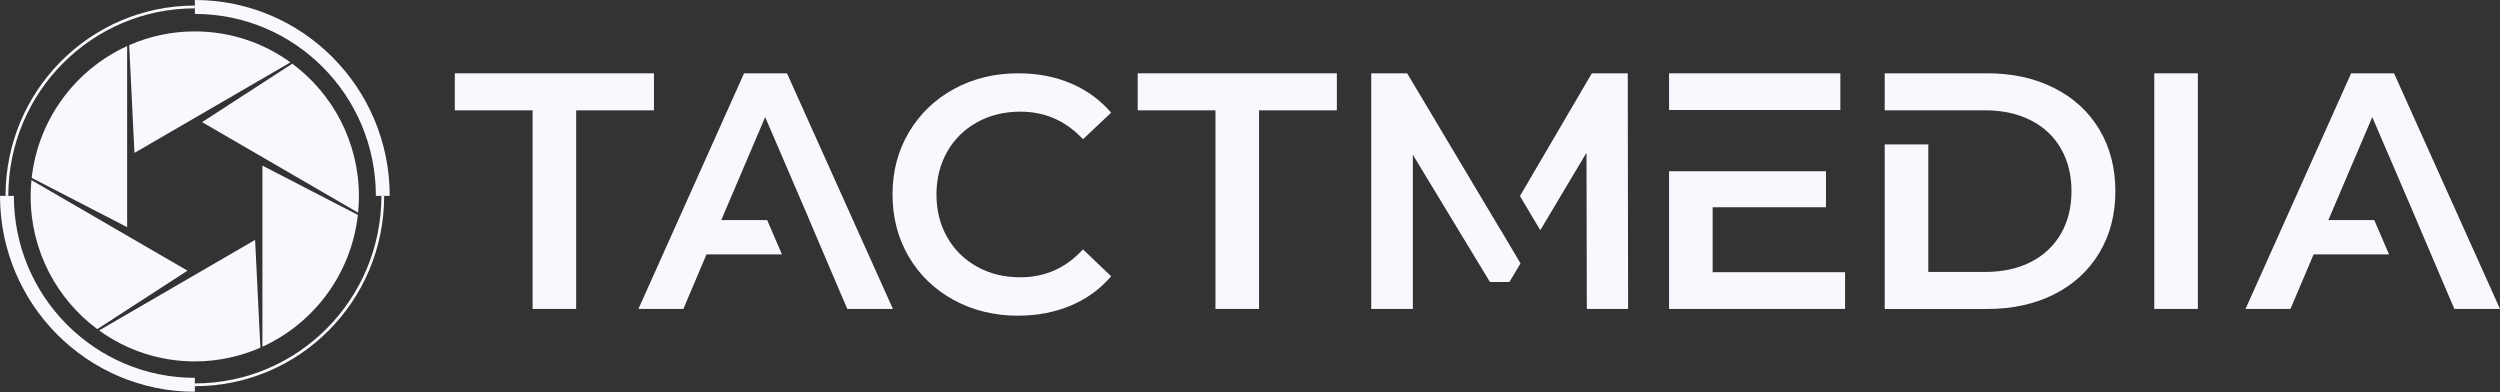
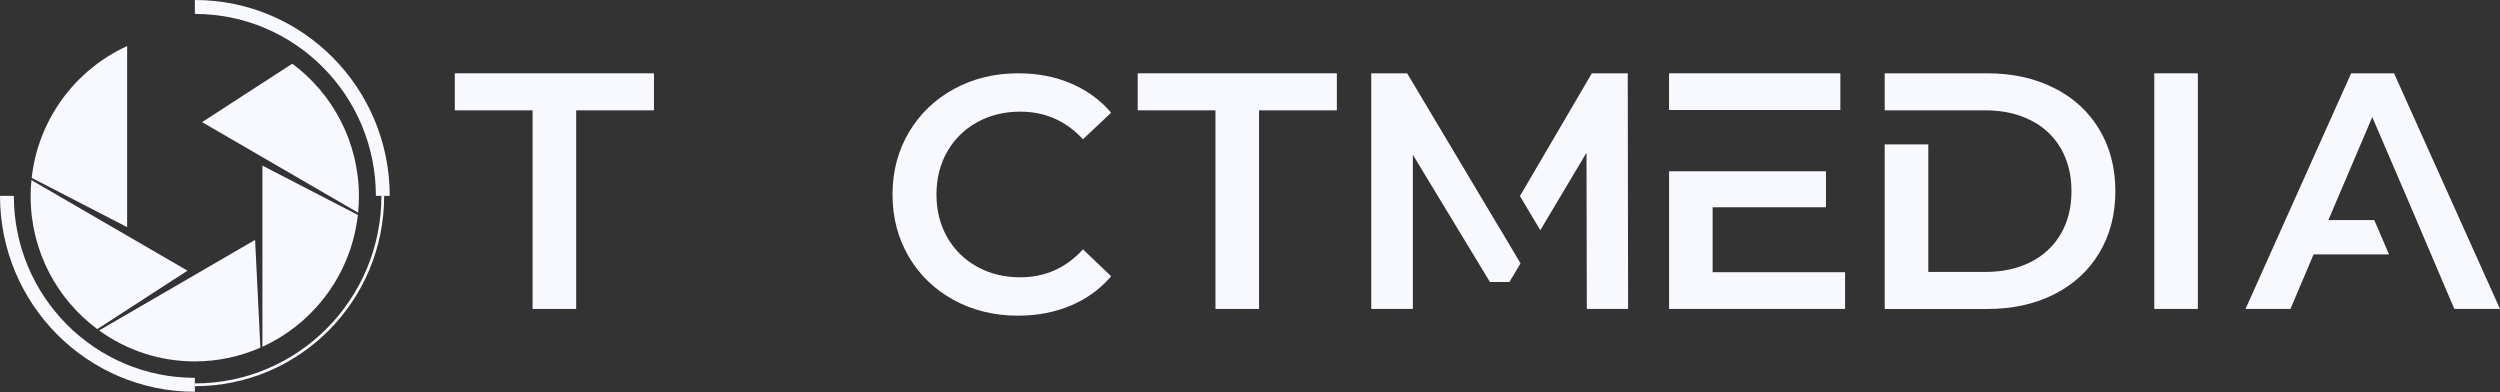
<svg xmlns="http://www.w3.org/2000/svg" id="Layer_1" version="1.1" viewBox="0 0 1671 262">
  <rect x="0" y="0" width="1671" height="262" fill="#333333" stroke="none" />
  <defs>
    <style>
      .st0 {
        fill: none;
      }

      .st1 {
        fill: #f8f8ff;
      }

      .st2 {
        clip-path: url(#clippath);
      }
    </style>
    <clipPath id="clippath">
      <rect class="st0" width="1671" height="262" />
    </clipPath>
  </defs>
  <g class="st2">
    <g>
      <path class="st1" d="M175.4,231.76c34.46-15.7,59.42-48.77,63.79-88.1l-63.79-32.95v121.05Z" />
      <path class="st1" d="M195.37,42.56l-60.29,39.07,104.29,60.53c.34-3.58.53-7.21.53-10.89,0-36.37-17.52-68.62-44.54-88.71Z" />
-       <path class="st1" d="M194.14,41.68c-18.01-13.01-40.08-20.69-63.95-20.69-15.59,0-30.41,3.29-43.84,9.18l3.52,72.03,104.27-60.52Z" />
      <path class="st1" d="M84.98,30.79c-34.46,15.7-59.42,48.77-63.8,88.1l63.8,32.94V30.79Z" />
      <path class="st1" d="M21.01,120.39c-.35,3.58-.53,7.21-.53,10.88,0,36.37,17.52,68.62,44.54,88.71l60.29-39.07L21.01,120.39Z" />
      <path class="st1" d="M66.25,220.87c18.01,13.01,40.08,20.69,63.94,20.69,15.6,0,30.41-3.29,43.84-9.18l-3.52-72.03-104.26,60.52Z" />
      <path class="st1" d="M256.78,130.92c0,35.13-14.16,66.93-37.06,89.95-22.9,23.02-54.53,37.26-89.48,37.26v-1.86c34.43,0,65.6-14.03,88.17-36.71,22.56-22.68,36.52-54.02,36.52-88.63h1.85Z" />
      <path class="st1" d="M130.24,0c35.96,0,68.52,14.65,92.1,38.35,23.57,23.69,38.15,56.42,38.15,92.58h-9.25c0-33.59-13.54-63.99-35.44-86-21.9-22.01-52.14-35.62-85.55-35.62V0Z" />
-       <path class="st1" d="M3.7,130.92c0-35.13,14.17-66.93,37.06-89.95C63.66,17.96,95.3,3.72,130.24,3.72v1.86c-34.43,0-65.6,14.03-88.17,36.71C19.51,64.97,5.55,96.31,5.55,130.92h-1.85Z" />
      <path class="st1" d="M130.24,261.85c-35.96,0-68.52-14.66-92.09-38.35C14.58,199.81,0,167.07,0,130.92h9.25c0,33.59,13.54,63.99,35.44,86,21.89,22.01,52.14,35.62,85.55,35.62v9.3Z" />
      <path class="st1" d="M1403.15,86.46c-7.17-11.94-17.24-21.15-30.23-27.67-13.01-6.55-27.87-9.79-44.6-9.79h-68.58v24.75h67.25c11.5,0,21.61,2.21,30.36,6.65,8.72,4.41,15.44,10.7,20.16,18.88,4.71,8.21,7.07,17.68,7.07,28.48s-2.36,20.3-7.07,28.48c-4.72,8.17-11.44,14.46-20.16,18.91-8.75,4.41-18.86,6.62-30.36,6.62h-38.11v-85.26h-29.14v110.01h68.58c16.73,0,31.59-3.24,44.6-9.76,12.99-6.55,23.06-15.76,30.23-27.7,7.18-11.9,10.76-25.69,10.76-41.29s-3.58-29.35-10.76-41.29Z" />
      <path class="st1" d="M1469.05,49h-29.13v157.49h29.13V49Z" />
      <path class="st1" d="M1230.1,49h-114.5v24.52h114.5v-24.52Z" />
      <path class="st1" d="M1144.73,181.97v-43.43h75.75v-24.07h-104.88v92.01h117.64v-24.52h-88.51Z" />
      <path class="st1" d="M637.49,200.52c-12.79-6.97-22.8-16.6-30.04-28.9-7.23-12.32-10.89-26.17-10.89-41.64s3.68-29.32,10.98-41.61c7.33-12.32,17.38-21.96,30.14-28.93,12.79-6.97,27.1-10.44,42.93-10.44,12.86,0,24.58,2.24,35.17,6.75,10.63,4.48,19.57,11.03,26.91,19.56l-18.83,17.77c-11.34-12.29-25.32-18.45-41.89-18.45-10.76,0-20.41,2.37-28.91,7.1-8.53,4.74-15.18,11.29-19.96,19.69-4.78,8.4-7.17,17.93-7.17,28.57s2.39,20.17,7.17,28.57c4.78,8.4,11.43,14.98,19.96,19.69,8.49,4.74,18.15,7.1,28.91,7.1,16.57,0,30.56-6.23,41.89-18.68l18.83,18c-7.33,8.56-16.31,15.08-27,19.59-10.69,4.48-22.45,6.75-35.3,6.75-15.83,0-30.14-3.5-42.9-10.48Z" />
      <path class="st1" d="M355.97,73.75h-51.97v-24.75h133.11v24.75h-52v132.75h-29.13V73.75Z" />
      <path class="st1" d="M812.41,73.75h-51.97v-24.75h133.11v24.75h-52v132.75h-29.13V73.75Z" />
-       <path class="st1" d="M526.01,49h-28.69l-70.59,157.49h30.03l15.46-36.45h50.42l-9.86-22.93h-30.69l29.35-68.85,24.15,56.21h.02l1.89,4.44,3.52,8.21h-.03l20.16,47.32,5.2,12.06h30.48l-70.81-157.49Z" />
      <path class="st1" d="M1600.19,49h-28.69l-70.59,157.49h30.03l15.47-36.45h50.42l-9.87-22.93h-30.69l29.35-68.85,24.16,56.21h.01l1.89,4.44,3.52,8.21h-.03l20.16,47.32,5.19,12.07h30.48l-70.81-157.49Z" />
      <path class="st1" d="M1002.85,153.37l-.04.03-62.27-104.4h-24v157.49h27.81v-103.04l51.52,85.04h13.02l7.43-12.45-13.47-22.67Z" />
      <path class="st1" d="M1087.99,49h-24l-48.06,82.05,13.6,22.83,30.88-51.79.22,104.4h27.59l-.23-157.49Z" />
    </g>
  </g>
</svg>